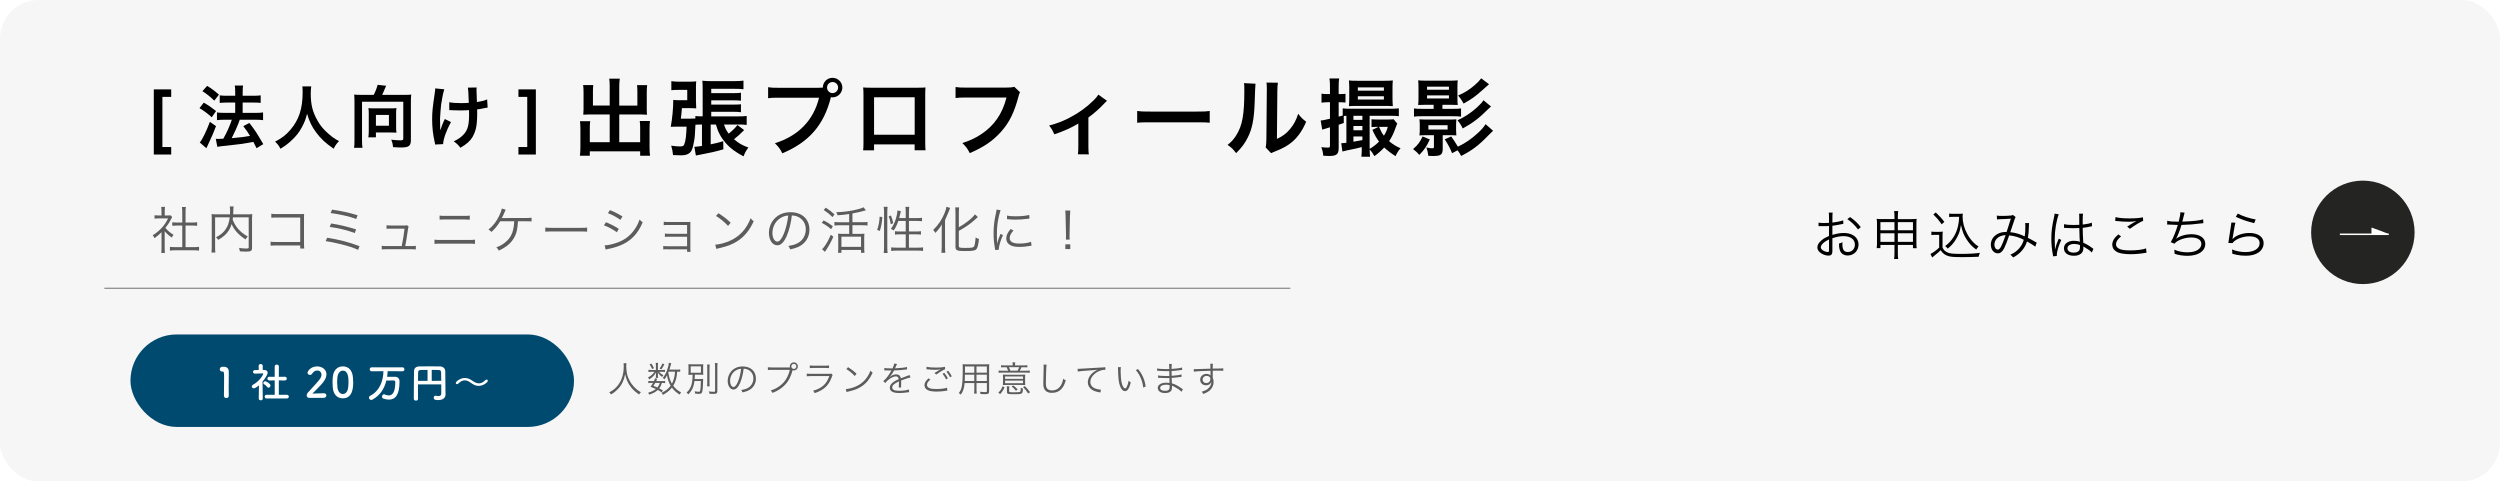
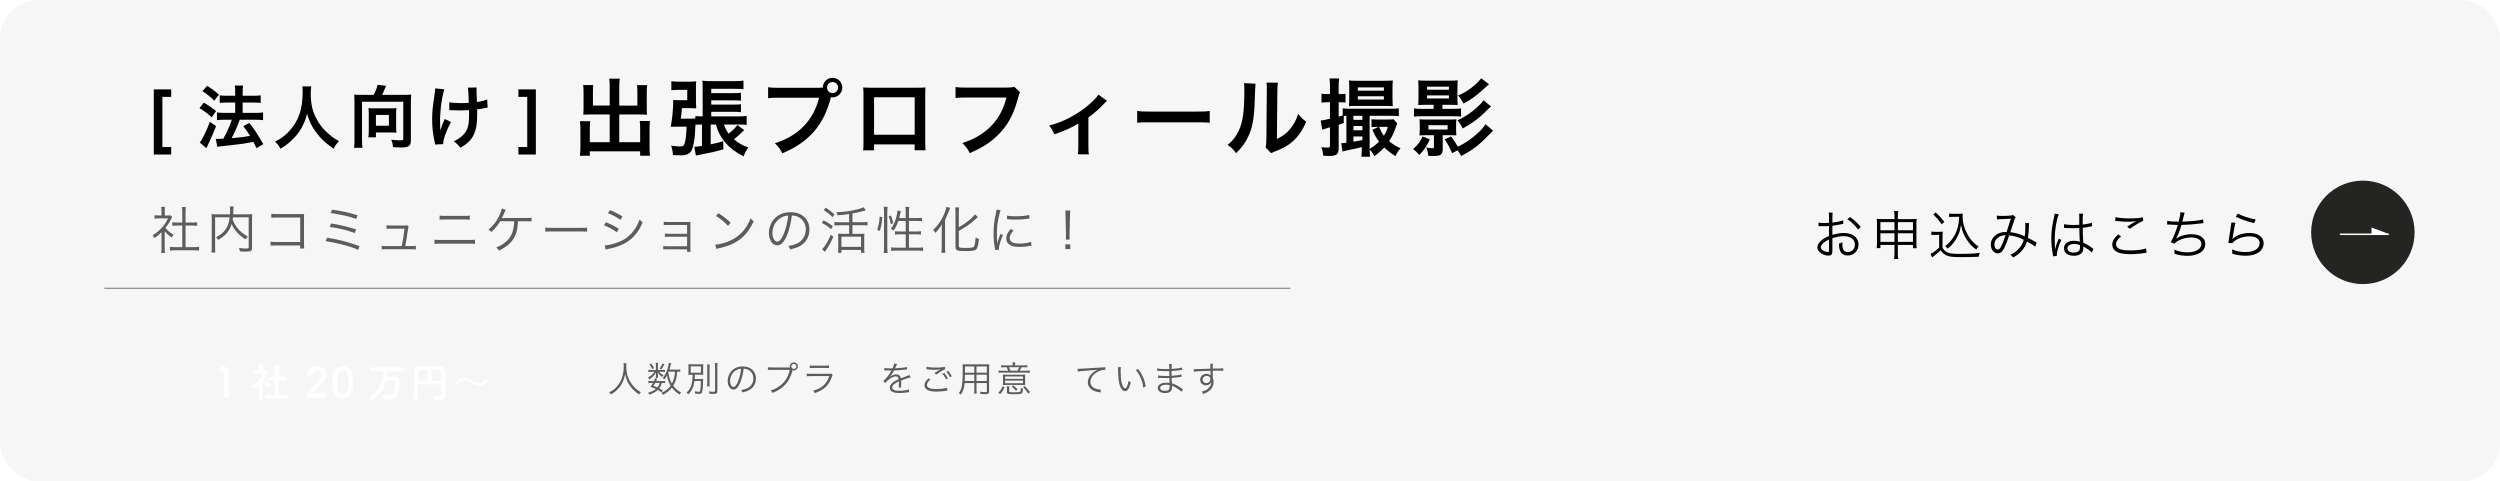
<svg xmlns="http://www.w3.org/2000/svg" id="b" viewBox="0 0 1067 205.5">
  <defs>
    <filter id="d" filterUnits="userSpaceOnUse">
      <feOffset dx="0" dy="0" />
      <feGaussianBlur result="e" stdDeviation="3" />
      <feFlood flood-color="#000" flood-opacity=".15" />
      <feComposite in2="e" operator="in" />
      <feComposite in="SourceGraphic" />
    </filter>
  </defs>
  <g id="c">
    <g filter="url(#d)">
      <rect width="1067" height="205.5" rx="16.48" ry="16.48" fill="#f6f6f6" />
      <path d="m786.73,95.53c-.27.04-.36.07-.68.14-1.85.38-2.93.56-3.99.68v3.9c1.96-.59,3.34-.81,4.85-.81,1.6,0,2.95.32,3.99.95,1.49.88,2.32,2.32,2.32,3.99,0,2.64-2.01,4.67-4.6,4.67-1.78,0-3.04-.92-3.47-2.55-.2-.74-.29-1.42-.27-2.55.7-.18.92-.27,1.49-.59-.04.41-.04.61-.04.88,0,2.35.68,3.32,2.32,3.32,1.76,0,3.02-1.33,3.02-3.18,0-2.21-1.87-3.59-4.83-3.59-1.44,0-2.89.27-4.78.88v5.64c0,1.22-.54,1.8-1.65,1.8-1.26,0-2.73-.56-3.72-1.44-.7-.61-1.04-1.31-1.04-2.12,0-.99.56-1.96,1.78-3,.83-.7,1.76-1.24,3.18-1.85v-4.26q-.2.02-.9.07c-.41.02-.79.02-1.44.02-.34,0-.95,0-1.2-.02h-.92v-1.49c.65.11,1.29.16,2.3.16.61,0,1.49-.02,2.17-.07v-2.23c0-.9-.02-1.47-.11-2.14h1.67c-.09.63-.11,1.06-.11,2.1v2.17c1.94-.25,3.36-.54,4.6-.97l.07,1.51Zm-6.11,6.65c-2.23,1.08-3.5,2.3-3.5,3.38,0,.47.32.92.97,1.35.61.38,1.42.65,2.01.65.45,0,.52-.14.52-1.1v-4.29Zm12.38-4.24c-1.2-1.67-2.8-3.23-4.56-4.42l1.17-.88c2.08,1.47,3.2,2.55,4.56,4.29l-1.17,1.01Z" />
      <path d="m802.56,104.53v1.38h-1.6c.09-.63.14-1.31.14-2.03v-8.34c0-.92-.02-1.4-.14-2.14.86.09,1.35.11,2.48.11h5.12v-1.1c0-1.08-.04-1.62-.16-2.32h1.76c-.11.68-.16,1.31-.16,2.3v1.13h5.44c1.22,0,1.78-.02,2.59-.11-.09.68-.11,1.17-.11,2.1v8.39c0,.74.04,1.4.13,2.03h-1.6v-1.38h-6.45v3.41c0,1.31.02,1.83.16,2.57h-1.76c.11-.79.16-1.33.16-2.57v-3.41h-6Zm0-9.72v3.47h6v-3.47h-6Zm0,4.76v3.65h6v-3.65h-6Zm7.44-1.29h6.45v-3.47h-6.45v3.47Zm0,4.94h6.45v-3.65h-6.45v3.65Z" />
      <path d="m824.32,98.84c.52.09.88.11,1.74.11h1.38c.68,0,1.17-.02,1.74-.11-.09.7-.11,1.26-.11,2.37v4.4c.5,1.08.86,1.47,1.89,2.03,1.08.56,2.39.72,5.89.72s6.16-.16,8.16-.45c-.29.7-.41,1.08-.52,1.67-2.1.09-4.67.16-6.63.16-3.77,0-5.14-.09-6.27-.43-1.44-.43-2.44-1.17-3.32-2.53-.72.74-1.44,1.35-2.32,2.05q-.7.54-1.29,1.06l-.74-1.51c1.04-.47,2.66-1.67,3.72-2.71v-5.44h-1.67c-.72,0-1.13.02-1.65.11v-1.51Zm1.85-8.19c1.49,1.4,2.53,2.53,3.68,4.06l-1.15,1.02c-1.33-1.89-1.99-2.66-3.56-4.15l1.04-.92Zm7.53,1.89c-.77,0-1.29.02-1.8.11v-1.51c.5.09.97.11,1.83.11h2.3c.79,0,1.26-.02,1.69-.09-.07.41-.09.79-.09,1.22,0,2.48.65,5.01,1.94,7.37.7,1.33,1.56,2.53,2.5,3.52.74.79,1.24,1.2,2.37,1.94-.41.41-.7.77-.99,1.29-1.76-1.24-2.8-2.35-4.1-4.31-1.22-1.85-1.76-3.25-2.41-6.16-.32,1.96-.54,2.8-1.06,4.01-.7,1.62-1.67,3.16-2.82,4.42-.5.54-.88.9-1.78,1.65-.36-.47-.59-.68-1.1-1.1,1.26-.92,2.01-1.67,3-2.98,1.89-2.53,2.86-5.66,2.98-9.49h-2.44Z" />
      <path d="m852.28,92.01c.59.11,1.08.14,2.19.14,1.24,0,3.04-.07,3.79-.16.41-.05.59-.11.83-.27l1.2.95c-.29.41-.34.54-1.24,3.27-.5,1.53-.65,1.96-1.06,3.16,2.17.23,3.83.7,6.16,1.78.2-1.26.27-2.23.27-4.58,0-.5-.02-.7-.09-1.1l1.69.02c-.07.41-.07.56-.09,1.4-.07,2.3-.16,3.52-.41,4.89,1.22.63,1.99,1.04,3.09,1.69.18.11.34.2.65.34l-.61,1.74c-.7-.56-1.85-1.31-3.52-2.23-.52,1.62-1.22,2.84-2.32,4.08-1.04,1.15-2.21,2.05-3.59,2.75-.52-.61-.68-.79-1.2-1.17,1.71-.79,2.64-1.47,3.65-2.59,1.04-1.15,1.76-2.46,2.07-3.79-2.03-1.06-3.92-1.62-6.22-1.87-.72,2.19-1.56,4.35-2.12,5.44-.81,1.56-1.65,2.23-2.73,2.23-1.69,0-2.98-1.6-2.98-3.7,0-1.85.97-3.5,2.68-4.47,1.17-.7,2.28-.95,4.06-.97.74-2.21,1.01-3.07,1.8-5.68-1.78.14-2.12.16-4.26.23-.9.02-1.13.05-1.65.11l-.07-1.62Zm0,9.79c-.68.7-1.08,1.62-1.08,2.59,0,1.2.65,2.14,1.47,2.14.92,0,1.69-1.4,3.34-6.2-1.69.14-2.82.56-3.72,1.47Z" />
      <path d="m878.69,91.47c-.97,2.26-1.74,6.88-1.74,10.58,0,.79.04,2.12.09,3.16,0,.18,0,.23.02.63v.43l.09.02c.41-1.69.56-2.12,1.33-3.97.09-.2.14-.29.18-.45l1.11.52c-1.06,2.21-1.94,5.07-1.94,6.4,0,.11,0,.14.04.45l-1.6.16c-.02-.2-.04-.32-.13-.83-.41-2.1-.63-4.42-.63-6.7,0-3,.29-5.37,1.17-9.27.2-.99.23-1.13.25-1.42l1.76.29Zm2.28,4.19c1.1.27,2.07.36,4.06.36.88,0,1.49-.02,2.41-.07q-.02-2.12-.02-3.83c0-.38-.02-.7-.07-.92h1.69c-.11.61-.16,1.67-.16,3.54,0,.25,0,.61.02,1.11,1.74-.2,3.04-.47,3.9-.83l.07,1.53s-.04,0-1.58.32c-.59.14-1.22.23-2.39.36.02,2.23.07,3.38.25,6.38,1.65.74,2.28,1.1,3.77,2.21.27.18.32.23.56.38l-.7,1.58c-.7-.79-1.6-1.42-3.2-2.35q-.09-.04-.23-.14t-.2-.14c.04.34.04.38.04.59,0,.59-.09,1.13-.27,1.53-.54,1.2-1.92,1.89-3.77,1.89-2.62,0-4.26-1.24-4.26-3.2s1.78-3.2,4.29-3.2c.92,0,1.98.18,2.5.45-.07-.47-.16-2.59-.23-5.89-1.02.04-1.71.07-2.57.07-.92,0-1.76-.02-2.55-.07-.38-.04-.63-.04-.72-.04-.2-.02-.34-.02-.38-.02-.11-.02-.18-.02-.23-.02h-.09l.05-1.58Zm4.33,8.46c-1.76,0-2.91.74-2.91,1.87s1.04,1.83,2.62,1.83c.99,0,1.87-.29,2.3-.79.29-.34.43-.88.43-1.76,0-.16-.02-.68-.02-.68-.92-.36-1.51-.47-2.41-.47Z" />
      <path d="m905.26,100.9c-1.47,1.22-2.14,2.25-2.14,3.31s.65,1.78,1.92,2.21c.86.29,2.35.45,4.13.45,2.82,0,5.5-.34,6.77-.86l.2,1.85c-.29.02-.38.04-.77.11-1.96.34-4.1.52-6.09.52-2.17,0-4.08-.27-5.19-.7-1.69-.7-2.57-1.85-2.57-3.41,0-1.47.86-2.89,2.59-4.35l1.15.86Zm-2.37-8.23c1.65.38,3.43.54,6,.54s4.46-.16,5.71-.47l.11,1.49c-1.4.59-3.47,1.83-5.68,3.43l-1.15-.92c1.44-.97,1.99-1.31,3-1.87.25-.14.29-.16.56-.29.16-.09.2-.09.43-.23-1.35.23-2.12.29-3.41.29-1.58,0-3.5-.11-4.96-.29-.41-.04-.45-.07-.74-.07l.14-1.6Z" />
      <path d="m924.99,94.24c1.06.27,2.5.38,4.87.38.47-1.76.7-3.02.72-4.04l1.8.18q-.11.34-.36,1.44c-.32,1.31-.38,1.58-.61,2.39,4.42-.16,7.42-.47,8.89-.97l.11,1.62c-.38.04-.52.04-.99.11-3.16.41-4.96.54-8.37.65-.63,2.19-1.62,4.76-2.26,5.8l.02.05c1.58-1.17,4.1-1.89,6.56-1.89,3.56,0,5.84,1.62,5.84,4.15,0,3.07-3,5.07-7.56,5.07-2.01,0-3.77-.27-5.57-.88.02-.16.02-.29.02-.36v-.14c0-.11-.04-.52-.11-1.24,1.76.77,3.59,1.13,5.64,1.13,3.56,0,5.91-1.42,5.91-3.59,0-1.71-1.62-2.75-4.33-2.75-1.74,0-3.7.45-5.23,1.22-.92.45-1.44.86-1.89,1.44l-1.62-.65c.97-1.53,2.25-4.69,3.02-7.35-1.44-.02-2.44-.07-3.74-.16-.29-.02-.5-.02-.63-.02h-.18l.04-1.6Z" />
      <path d="m954.08,95.08c-.2.7-.32,1.24-.52,2.48-.54,3.27-.59,3.43-.65,3.95-.02.27-.04.32-.09.52l.04.02c.29-.32.45-.47.7-.68,1.56-1.2,4.04-1.94,6.52-1.94,3.68,0,6.04,1.71,6.04,4.35,0,1.51-.77,2.98-2.03,3.88-1.44,1.01-3.23,1.49-5.62,1.49-1.35,0-2.71-.14-3.95-.41q-.43-.11-1.8-.45c.02-.2.02-.34.02-.43,0-.52-.02-.81-.16-1.4,1.71.7,3.86,1.13,5.75,1.13,3.72,0,6.09-1.49,6.09-3.79,0-1.85-1.62-2.93-4.38-2.93-2.3,0-4.62.72-6.31,1.96-.36.27-.52.43-.9.92l-1.76-.04c.07-.41.09-.61.18-1.33.23-1.71.63-4.33.95-6.22.11-.61.14-.79.16-1.2l1.71.11Zm.99-3.92c1.76.99,5.19,2.12,7.65,2.5l-.63,1.58q-2.89-.74-4.4-1.29t-3.45-1.42l.83-1.38Z" />
      <circle cx="1008.47" cy="99.17" r="22.08" fill="#242422" />
      <path d="m1019.45,100h-7.3v-2.89s7.69,2.71,7.3,2.89Z" fill="#fff" />
      <line x1="1019.52" y1="100" x2="998.66" y2="100" fill="none" stroke="#fff" stroke-miterlimit="10" stroke-width=".64" />
      <path d="m73.07,65.95h-7.43v-27.8h7.43v3.2h-3.76v21.4h3.76v3.2Z" />
      <path d="m86.96,43.81c2.03,1.15,3.11,1.91,5.26,3.58l-1.85,2.67c-1.91-1.73-3.2-2.67-5.23-3.9l1.82-2.35Zm5.23,10.04c-1.03,2.7-1.67,4.26-2.85,6.69q-.53,1.09-.91,2-.21.47-.35.73l-2.82-2.47c1.03-1.12,2.82-4.76,4.32-8.81l2.61,1.85Zm-3.79-17.2c2.06,1.26,3.2,2.11,5.05,3.76l-2,2.55c-1.61-1.59-3.05-2.76-5.05-4.05l2-2.26Zm3.73,22.61c.47.03.7.03,1,.03.47,0,1.17-.03,2.17-.09,1.5-2.61,2.7-5.28,3.64-8.1h-3.17c-1.2,0-2.23.06-3.17.18v-3.29c.85.12,1.82.18,3.2.18h4.58v-4.4h-3.52c-1.14,0-2.14.06-3.08.15v-3.23c.76.12,1.76.18,3.11.18h3.49v-1.29c0-1.59-.03-2.32-.18-3.08h3.55c-.15.88-.18,1.56-.18,3.08v1.29h4.7c1.26,0,2.11-.06,2.99-.18v3.23c-.82-.12-1.61-.15-2.97-.15h-4.73v4.4h5.64c1.23,0,2.17-.06,3.08-.18v3.29c-.85-.12-1.91-.18-3.05-.18h-6.9q-.18.53-.59,1.61c-.59,1.56-1.41,3.38-2.58,5.7l-.26.56c3.96-.35,5.9-.59,7.81-.97-.91-1.53-1.47-2.32-2.88-4.17l2.61-1.35c2.47,3.2,3.17,4.29,5.93,9.04l-2.88,1.73c-.67-1.35-.88-1.79-1.35-2.7-4.32.82-5.37.97-10.63,1.53-3.2.32-3.82.41-4.76.59l-.65-3.41Z" />
      <path d="m132.84,36.88c-.12.5-.21,1.97-.21,3.02,0,4.73.76,7.84,2.88,11.57,1.23,2.2,2.55,3.76,4.64,5.58,1.73,1.53,2.61,2.14,4.55,3.17-1.12,1.15-1.59,1.85-2.29,3.26-3.58-2.5-5.37-4.17-7.46-6.93-1.79-2.38-2.91-4.64-3.9-8.01-.56,2.35-1.09,3.7-2.29,5.93-1.17,2.14-2.44,3.73-4.52,5.64-1.53,1.41-2.5,2.11-4.55,3.38-.68-1.35-1.23-2.08-2.29-3.02,2.99-1.59,4.55-2.79,6.4-4.9,3.79-4.34,5.37-9.16,5.37-16.21,0-1.15-.03-1.67-.12-2.47h3.79Z" />
      <path d="m159.5,40.49c.68-1.23,1.41-3.14,1.67-4.29l3.64.41c-.15.29-.41.88-.68,1.53-.44,1.09-.65,1.59-1.03,2.35h9.57c1.26,0,1.94-.03,2.85-.12-.12.97-.15,1.79-.15,2.88v16.62c0,1.41-.35,2.2-1.2,2.64-.59.29-1.61.44-3.23.44-.68,0-1.23-.03-3.17-.15-.12-1.26-.26-1.88-.76-3.17,1.29.15,2.76.26,3.79.26,1.15,0,1.32-.12,1.32-.82v-15.65h-17.61v16.41c0,1.59.06,2.35.21,3.26h-3.61c.15-.88.18-1.64.18-3.26v-16.56c0-1.06-.03-1.82-.12-2.91.88.09,1.53.12,2.79.12h5.55Zm9.57,13.77c0,1.06.03,1.7.15,2.35-.68-.03-1.7-.06-2.47-.06h-6.31v2.06h-3.23c.12-.85.18-1.64.18-2.47v-7.87c0-.82-.03-1.41-.15-2.14.65.09,1.23.12,2.08.12h7.75c.85,0,1.5-.03,2.14-.12-.12.76-.15,1.35-.15,2.23v5.9Zm-8.63-.59h5.55v-4.61h-5.55v4.61Z" />
      <path d="m192.47,52.09c-1.94,3.55-3.29,7.31-3.35,9.42l-3.41.18c-.03-.41-.06-.56-.21-1.12-.73-3.32-1.06-6.22-1.06-9.54s.18-5.05,1.09-11.13c.18-1.23.21-1.56.21-2.17l3.88.38c-.35,1.17-.53,1.85-.85,3.58-.47,2.5-.59,3.32-.76,5.78-.15,1.94-.21,2.79-.21,3.35,0,.09,0,.44.03.91,0,.32,0,.82.03,2.26v.53c.03.47.06.65.06,1.12.5-1.61,1.23-3.52,1.94-4.84l2.61,1.29Zm-.73-8.46c1.29.26,2.85.38,5.23.38,1.12,0,1.59-.03,3.11-.12-.18-5.17-.21-5.43-.38-6.49l3.73-.06c-.06.47-.06.65-.06,1,0,.29,0,.56.06,1.88,0,.32.06,1.44.12,3.32,2.08-.32,3.38-.65,4.37-1.12l.21,3.49c-.5.06-.68.09-1.64.29-1.32.29-1.59.35-2.85.5.03.62.03.88.03,1.41,0,3.11-.21,5.55-.62,7.02-.65,2.44-1.7,4.23-3.35,5.7-.91.79-1.7,1.35-3.2,2.23-1.03-1.32-1.5-1.76-2.85-2.76,2-.91,3.38-1.88,4.49-3.2,1.53-1.85,2.06-3.9,2.06-8.25,0-.62,0-.88-.03-1.85-1,.09-2.52.12-3.99.12-.82,0-1.91-.03-2.67-.06-.85-.06-.97-.06-1.32-.06h-.44v-3.38Z" />
      <path d="m225.03,62.75v-21.4h-3.76v-3.2h7.43v27.8h-7.43v-3.2h3.76Z" />
      <path d="m260.23,37.15c0-1.73-.07-2.64-.22-3.58h4.51c-.14,1.05-.22,1.91-.22,3.58v7.91h7.73v-5.89c0-1.19-.04-1.99-.14-2.85h4.33c-.14,1.08-.18,1.81-.18,3.14v7.19c0,.94.04,1.73.11,2.31-.79-.07-1.66-.11-2.53-.11h-9.32v11.85h8.92v-6c0-1.23-.04-2.17-.18-3.07h4.37c-.11.94-.18,1.99-.18,3.43v7.8c0,1.7.07,2.64.22,3.61h-4.23v-1.88h-21.49v1.88h-4.23c.14-1.08.22-2.17.22-3.61v-7.66c0-1.41-.07-2.53-.18-3.47h4.37c-.14.87-.18,1.66-.18,3.11v5.85h8.49v-11.85h-8.67c-.98,0-1.73.04-2.6.11.07-.79.11-1.48.11-2.31v-7.15c0-1.3-.04-2.28-.18-3.18h4.33c-.11.79-.14,1.66-.14,2.89v5.85h7.15v-7.91Z" />
      <path d="m303.32,53.15v8.45c2.6-.54,3.32-.72,5.35-1.34l.07,3.47c-2.89.87-6.43,1.66-9.86,2.28q-.69.14-1.16.22t-.72.14l-.65-3.72c.98-.04,1.19-.07,3.25-.36v-9.14h-.61c-.94,0-1.55.04-2.17.07-.22,4.59-.25,5.24-.65,7.4-.58,3.21-1.12,4.37-2.53,5.09-.69.4-1.7.58-3.07.58-1.05,0-2.13-.04-3.32-.11-.14-1.59-.32-2.42-.79-4.01,1.66.22,2.82.33,3.68.33,1.23,0,1.62-.18,1.91-.9.58-1.44.87-3.79.98-7.55h-4.26c-.94,0-1.63.04-2.49.07.65-3.58,1.05-7.62,1.08-11.49.79.11,1.23.14,3,.14h2.96v-4.41h-3.65c-1.37,0-2.35.04-3.14.14v-3.86c.87.14,1.88.22,3.36.22h4.48c1.01,0,1.84-.04,2.78-.14-.11.98-.11,1.66-.11,2.78v5.45c0,1.08.04,2.17.11,3.32-.72-.07-1.41-.11-2.56-.11h-3.54c-.22,2.46-.22,2.64-.47,4.48h4.15c.94,0,1.48-.04,2.06-.07v-1.05c.79.11,1.52.14,2.89.14h.22v-11.92c0-1.44-.04-2.28-.14-3.29,1.3.14,2.24.18,4.01.18h9.43c1.77,0,3.11-.07,4.12-.22v3.68c-1.08-.14-2.09-.18-3.97-.18h-9.79v1.84h9.5c1.48,0,2.35-.04,3.18-.18v3.4c-1.01-.11-1.84-.14-3.11-.14h-9.57v1.81h9.57c1.59,0,2.31-.04,3.11-.14v3.4c-1.05-.14-1.88-.18-3.11-.18h-9.57v1.95h11.59c1.55,0,2.56-.04,3.54-.18v3.83c-1.05-.14-1.95-.18-3.43-.18h-6.25c.54,1.66,1.05,2.67,1.99,3.9,1.66-1.3,2.67-2.31,3.76-3.68l2.85,2.17c-1.55,1.55-2.89,2.78-4.33,3.9,2.02,1.73,3.4,2.53,6.14,3.54-1.08,1.44-1.41,2.06-2.06,3.76-3.36-1.73-5.71-3.5-7.58-5.63-2.09-2.42-3.32-4.73-4.23-7.95h-2.2Z" />
      <path d="m349.04,37.47c1.08,0,1.52-.04,2.13-.07.04-2.35,1.84-4.19,4.15-4.19s4.19,1.88,4.19,4.15-1.88,4.19-4.19,4.19c-.22,0-.43-.04-.69-.07-2.93,11.81-9.32,19.18-20.73,23.95-.94-1.88-1.55-2.71-3.18-4.3,10-3.11,16.54-9.82,18.85-19.43h-17.19c-2.67,0-3.36.04-4.55.22v-4.7c1.3.22,2.17.25,4.62.25h16.58Zm3.94-.11c0,1.3,1.05,2.38,2.35,2.38s2.38-1.08,2.38-2.38-1.05-2.35-2.38-2.35-2.35,1.05-2.35,2.35Z" />
      <path d="m373.05,61.63v2.53h-4.66c.11-.87.14-1.73.14-3.11v-20.7c0-1.37-.04-2.06-.14-3.03.87.07,1.62.11,3.07.11h20.51c1.55,0,2.2-.04,3.03-.11-.07.94-.11,1.66-.11,3v20.66c0,1.34.04,2.31.14,3.14h-4.66v-2.49h-17.34Zm17.34-20.12h-17.34v16h17.34v-16Z" />
      <path d="m435.35,39.38c-.32.61-.43.87-.61,1.63-1.81,6.9-3.94,11.23-7.4,15.13-3.54,3.97-7.4,6.61-13.44,9.21-1.01-1.95-1.48-2.64-3.18-4.3,3.18-1.01,5.24-1.95,7.91-3.68,5.63-3.65,9.17-8.74,10.94-15.75h-17.19c-2.42,0-3.25.04-4.55.22v-4.7c1.41.22,2.17.25,4.62.25h16.58c2.02,0,2.74-.07,3.86-.36l2.46,2.35Z" />
      <path d="m472.48,43.03q-.51.4-1.23,1.19c-1.81,1.95-4.44,4.3-6.72,5.92v12.28c0,1.66.04,2.56.18,3.47l-4.66-.04c.14-1.05.18-1.73.18-3.43v-9.68c-3.25,1.91-5.85,3.07-10.22,4.59-.76-1.66-1.08-2.28-2.24-3.76,3.4-.9,5.6-1.73,8.56-3.25,4.04-2.1,7.22-4.37,10.26-7.33,1.19-1.19,1.62-1.7,2.2-2.6l3.68,2.64Z" />
      <path d="m485.36,47.37c1.59.22,2.28.25,5.85.25h19.25c3.58,0,4.26-.04,5.85-.25v5.02c-1.45-.18-1.84-.18-5.89-.18h-19.18c-4.05,0-4.44,0-5.89.18v-5.02Z" />
      <path d="m535.85,35.74q-.14,1.01-.36,8.09c-.25,7.04-1.05,11.12-2.93,14.84-1.23,2.49-2.6,4.33-4.98,6.68-1.41-1.81-1.95-2.35-3.65-3.5,1.77-1.44,2.64-2.42,3.72-4.15,2.6-4.15,3.43-8.81,3.43-18.93,0-1.99,0-2.31-.14-3.29l4.91.25Zm9.57-.43c-.18,1.05-.22,1.66-.25,3.43l-.18,20.55c2.53-1.19,3.97-2.28,5.53-4.12,1.66-1.95,2.71-3.94,3.54-6.61,1.26,1.63,1.73,2.09,3.4,3.4-1.48,3.58-3.36,6.28-5.74,8.42-2.06,1.77-3.94,2.85-7.69,4.33-.79.29-1.08.43-1.55.65l-2.31-2.46c.25-1.05.29-1.84.33-3.83l.18-20.37v-1.08c0-.9-.04-1.7-.14-2.38l4.91.07Z" />
      <path d="m566.48,43.65c-.87,0-1.59.04-2.46.18v-3.86c.83.14,1.45.18,2.49.18h1.12v-2.93c0-1.81-.04-2.64-.22-3.72h4.15c-.18,1.05-.22,1.88-.22,3.68v2.96h1.08c.76,0,1.19-.04,1.84-.11v3.72c-.69-.07-1.16-.11-1.84-.11h-1.08v6.14c.87-.22,1.08-.29,1.73-.47v-3.07c1.05.14,1.84.18,3.29.18h17.01c1.66,0,2.67-.07,3.65-.18v3.36c-.98-.14-1.84-.18-3.5-.18h-8.96v14.12c1.48-.87,2.78-1.84,4.01-3.11-1.08-1.48-1.73-2.56-2.85-5.02l2.6-1.26h-.72c-1.23,0-1.62.04-2.24.11v-3.36c.79.07,1.41.11,2.67.11h4.37c1.16,0,1.84-.04,2.42-.11l1.52,1.84c-.25.61-.33.72-.58,1.44-.87,2.56-1.66,4.23-2.89,6.07,1.52,1.3,2.96,2.2,4.88,3.03-1.01,1.16-1.59,2.1-2.13,3.36-2.1-1.34-3.25-2.24-4.84-3.68-1.26,1.37-2.85,2.74-4.19,3.68-.76-1.37-1.19-1.99-2.02-2.78,0,1.37.07,2.13.18,3.03h-3.72c.14-1.41.18-2.28.18-3.68v-.43c-1.26.36-3.79.9-6.18,1.37-.79.18-1.62.36-2.09.51l-.5-3.54h.25c.4,0,.76-.04,1.95-.18v-11.52c-.51.04-.72.04-1.12.07v3c-1.01.36-1.34.47-2.17.76v9.82c0,2.78-.87,3.5-4.12,3.5-.54,0-1.45-.04-2.46-.11-.14-1.48-.33-2.28-.83-3.65,1.26.14,1.91.18,2.82.18.72,0,.87-.14.87-.98v-7.69c-2.49.72-2.64.76-3.32,1.01l-.65-3.9c.83-.04.87-.07,3.97-.76v-7.04h-1.16Zm12.53,1.55c-1.34,0-2.38.04-3.29.11.11-1.05.14-2.49.14-3.61v-4.37c0-1.08-.04-1.91-.14-3,.98.11,1.7.14,3.43.14h11.88c1.77,0,2.46-.04,3.43-.14-.11,1.08-.14,1.81-.14,3.14v4.19c0,1.19.04,2.6.14,3.65-.87-.07-1.91-.11-3.21-.11h-12.24Zm2.46,5.96v-1.73h-3.83v1.73h3.83Zm0,4.44v-1.81h-3.83v1.81h3.83Zm-3.83,4.88c2.17-.36,2.2-.36,3.83-.69v-1.55h-3.83v2.24Zm1.88-21.78h11.12v-1.41h-11.12v1.41Zm0,3.79h11.12v-1.41h-11.12v1.41Zm9.07,11.67c.83,1.95,1.19,2.6,2.06,3.76.87-1.37,1.23-2.24,1.66-3.76h-3.72Z" />
      <path d="m610.25,59.5c-1.44,3.11-2.28,4.3-4.48,6.61-.83-.98-1.52-1.59-2.67-2.49,2.02-1.73,3.03-3.07,4.04-5.38l3.11,1.26Zm-1.84-14.77c-1.52,0-2.53.04-3.14.07.11-.9.14-1.88.14-2.89v-4.59c0-1.3-.04-2.13-.14-3.03.97.11,1.88.14,3.5.14h9.82c1.48,0,2.6-.04,3.58-.14-.11.79-.14,1.37-.14,3.07v4.55c0,1.3.04,2.09.14,2.89-.58-.04-1.77-.07-3.14-.07h-3.4v1.73h4.33c1.84,0,2.67-.04,3.61-.18v3.5c-1.01-.14-1.92-.18-3.61-.18h-12.82c-1.7,0-2.67.04-3.65.18v-3.5c.9.14,1.84.18,3.65.18h4.73v-1.73h-3.47Zm.18,12.97c-1.41,0-1.99.04-2.78.11.11-.76.14-1.34.14-2.17v-2.56c0-.83-.04-1.41-.14-2.17.76.07,1.23.11,2.75.11h10.26c1.52,0,2.02-.04,2.75-.11-.07.69-.11,1.44-.11,2.17v2.56c0,.76.04,1.48.11,2.17-.76-.07-1.34-.11-2.75-.11h-3.07v5.92c0,1.19-.29,1.99-.9,2.42-.47.36-1.52.54-3.25.54-.51,0-.98-.04-1.99-.07-.14-1.34-.4-2.42-.83-3.58.79.22,1.73.36,2.46.36.61,0,.76-.14.76-.72v-4.88h-3.4Zm.47-19.4h9.35v-1.3h-9.35v1.3Zm0,3.72h9.35v-1.3h-9.35v1.3Zm.58,13.25h8.2v-1.84h-8.2v1.84Zm10.11,10.11c-.87-2.17-1.73-3.76-3.14-5.92l2.78-1.23c1.08,1.55,1.73,2.53,2.82,4.37,3.21-1.48,6-3.43,8.96-6.21,1.23-1.16,2.17-2.28,2.89-3.4l3.18,2.82q-1.26,1.19-1.99,1.95c-4.01,4.19-6.93,6.43-11.63,8.81-.54-1.05-.79-1.44-1.52-2.42l-2.35,1.23Zm16.61-19.94c-.43.36-.87.76-1.41,1.3-3.43,3.5-6.43,5.78-10.66,8.09-.65-1.41-1.34-2.42-2.24-3.5,2.85-1.23,5.74-3.14,8.38-5.53,1.48-1.34,2.17-2.13,2.71-3.03l3.21,2.67Zm-.83-9.5c-.11.07-1.01.87-2.74,2.42-3.14,2.82-4.59,3.86-8.13,5.85-.76-1.41-1.3-2.24-2.35-3.43,2.89-1.26,4.98-2.6,7.15-4.51,1.34-1.16,1.73-1.59,2.71-2.85l3.36,2.53Z" />
      <path d="m267.36,155.01c-.04.26-.08.86-.08,1.34,0,.89.15,2.43.33,3.27.26,1.21,1.07,2.99,1.95,4.23.6.85,1.42,1.71,2.23,2.38.48.41.88.66,1.75,1.18-.36.33-.53.51-.78.95-1.84-1.25-2.93-2.31-4-3.86-.94-1.37-1.51-2.78-1.96-4.8-.27,1.43-.53,2.25-1.04,3.37-.53,1.16-1.19,2.13-2.16,3.09-.85.88-1.46,1.37-2.78,2.2-.26-.41-.44-.6-.81-.89,1.52-.84,2.2-1.34,3.08-2.28,2.1-2.25,3.12-5.15,3.12-8.86,0-.63-.02-.94-.06-1.33h1.21Z" fill="#5c5c5d" />
      <path d="m282.81,157.9c.53,0,.75-.02,1.01-.06v.91c-.27-.05-.51-.06-1.03-.06h-1.48c.44.56,1.03,1.03,1.84,1.48-.26.24-.27.26-.59.72-.89-.66-1.28-1.09-1.81-1.96.05.42.06.6.06.88v.85c0,.23.02.44.06.63h-.98c.04-.2.06-.41.06-.62v-.85c0-.29.02-.45.06-.88-.77,1.31-1.36,1.92-2.84,2.97-.21-.32-.38-.5-.66-.72,1.07-.63,1.63-1.06,2.23-1.72.21-.24.3-.33.6-.78h-1.39c-.56,0-.88.02-1.19.08v-.94c.32.06.63.08,1.22.08h1.96v-2.02c0-.39-.02-.66-.08-1.01h1.01c-.06.33-.08.59-.08,1.01v2.02h1.99Zm-.41,9.57c-.69-.51-.95-.68-1.65-1.04-.94.88-1.86,1.37-3.65,2.01-.14-.33-.26-.54-.48-.83,1.4-.38,2.44-.89,3.32-1.6-.68-.32-1.09-.48-2.31-.94.51-.69.69-.97,1.07-1.63h-.92c-.5,0-.78.02-1.07.08v-.95c.27.06.54.08,1.07.08h1.34c.18-.38.27-.59.45-1.19l.91.21c-.2.5-.26.65-.41.98h2.75c.53,0,.78-.01,1.06-.08v.95c-.3-.06-.57-.08-1.09-.08h-.29c-.35,1.13-.56,1.54-1.15,2.31.65.32.88.45,1.57.89l-.53.83Zm-4.41-12.3c.51.74.78,1.21,1.13,1.99l-.81.33c-.32-.81-.59-1.3-1.09-1.98l.77-.35Zm1.67,8.27c-.24.42-.39.65-.77,1.24.81.32,1.1.42,1.68.69.53-.65.77-1.09,1.03-1.93h-1.93Zm3.89-7.94c-.51,1.01-.78,1.48-1.31,2.16l-.75-.38c.59-.72.92-1.3,1.25-2.16l.81.38Zm6.75,3.2c-.35-.06-.51-.08-1.28-.08-.11,1.51-.21,2.26-.51,3.29-.29,1.03-.63,1.84-1.18,2.72.92,1.24,1.92,2.1,3.35,2.85-.24.3-.36.51-.56.94-1.37-.8-2.41-1.72-3.35-2.99-.95,1.21-2.16,2.2-3.83,3.11-.18-.36-.36-.59-.62-.85,1.78-.86,2.96-1.78,3.91-3.08-.81-1.36-1.24-2.58-1.55-4.44-.36.72-.6,1.12-1.1,1.75-.27-.3-.42-.41-.75-.59.78-.92,1.33-1.86,1.86-3.26.42-1.1.71-2.29.77-3.24l1.03.23q-.08.21-.27.95c-.2.74-.3,1.16-.5,1.75h3.2c.69,0,1-.02,1.4-.09v1.03Zm-4.92-.08c-.06.14-.06.17-.14.33.33,2.1.72,3.38,1.52,4.8.56-1.03.92-2.11,1.13-3.38.11-.54.14-.86.18-1.75h-2.7Z" fill="#5c5c5d" />
      <path d="m295.47,159.93c-.78,0-1.24.02-1.67.06.04-.44.06-.8.06-1.42v-1.72c0-.62-.02-.95-.06-1.42.38.06.89.08,1.74.08h2.9c.97,0,1.37-.02,1.72-.08-.05.5-.06.78-.06,1.4v1.78c0,.69.02.98.06,1.37-.47-.05-.97-.06-1.72-.06h-1.87q-.03,1.01-.09,1.86h2.2c.66,0,1.04-.02,1.45-.08-.04.32-.06.39-.06.92-.03,2.55-.2,4.26-.45,4.83-.21.5-.57.66-1.43.66-.39,0-.83-.03-1.52-.12-.02-.39-.06-.63-.18-1,.74.15,1.21.21,1.71.21.44,0,.59-.12.66-.53.15-.86.24-2.22.26-4.06h-2.72c-.32,2.52-1.09,4.18-2.67,5.72-.18-.33-.36-.53-.72-.78.71-.62,1.07-1.06,1.49-1.81.6-1.09.88-2.14,1.03-4.07.05-.6.06-.89.08-1.75h-.11Zm-.68-.85h4.36v-2.73h-4.36v2.73Zm8.12-3.49c-.06.41-.09.86-.09,1.72v5.83c0,1.03.02,1.33.08,1.75h-1.12c.06-.42.08-.74.08-1.75v-5.83c0-.83-.03-1.28-.09-1.72h1.15Zm3.37-.63c-.08.47-.11,1.06-.11,1.9v9.9c0,1.12-.3,1.36-1.74,1.36-.44,0-.91-.02-1.6-.06-.08-.39-.15-.66-.3-1.01.69.11,1.51.17,1.96.17.59,0,.71-.08.71-.45v-9.9c0-.83-.03-1.4-.11-1.9h1.18Z" fill="#5c5c5d" />
      <path d="m315.92,163.36c-.88,1.99-1.77,2.9-2.85,2.9-1.43,0-2.5-1.57-2.5-3.68,0-1.54.57-3.03,1.58-4.17,1.21-1.33,2.85-2.01,4.87-2.01,1.69,0,3.17.53,4.15,1.49.95.92,1.46,2.23,1.46,3.68,0,2.34-1.27,4.27-3.46,5.21-.68.29-1.25.47-2.29.69-.15-.5-.24-.65-.53-1.01,1.1-.18,1.81-.38,2.52-.71,1.66-.75,2.67-2.37,2.67-4.23,0-1.72-.88-3.11-2.4-3.79-.56-.24-1-.35-1.75-.38-.23,2.1-.8,4.41-1.48,5.99Zm-1.86-5.27c-1.52.92-2.46,2.63-2.46,4.5,0,1.45.63,2.57,1.45,2.57.63,0,1.24-.71,1.89-2.19.62-1.42,1.18-3.65,1.37-5.58-.91.08-1.55.29-2.25.71Z" fill="#5c5c5d" />
      <path d="m337.16,156.82c-.04-.17-.06-.3-.06-.44,0-.95.77-1.72,1.72-1.72s1.71.77,1.71,1.71-.77,1.72-1.72,1.72c-.17,0-.32-.02-.53-.08l-.03.09c-.74,2.69-1.71,4.57-3.08,6.01-1.57,1.65-3.27,2.75-5.49,3.58-.21-.47-.38-.68-.74-1.04,2.02-.56,4.17-1.89,5.52-3.43,1.24-1.4,2.11-3.17,2.64-5.37h-7.68c-.88,0-1.24.03-1.69.09v-1.21c.54.08.89.09,1.71.09h7.73Zm.57-.45c0,.6.48,1.09,1.09,1.09s1.07-.48,1.07-1.09-.48-1.07-1.07-1.07-1.09.48-1.09,1.07Z" fill="#5c5c5d" />
      <path d="m344.33,159.45c.54.08.86.09,1.77.09h7.74c.56,0,.72-.02.98-.11l.56.65c-.14.21-.17.29-.42.95-1.28,3.52-3.37,5.45-7.27,6.76-.18-.44-.29-.6-.65-1.04,2.02-.57,3.35-1.25,4.48-2.29,1.07-.98,1.75-2.1,2.44-3.95h-7.88c-.8,0-1.24.02-1.75.08v-1.13Zm1.3-3.5c.44.09.74.11,1.58.11h5.04c.85,0,1.15-.02,1.58-.11v1.16c-.41-.06-.77-.08-1.57-.08h-5.07c-.8,0-1.16.02-1.57.08v-1.16Z" fill="#5c5c5d" />
-       <path d="m360.98,166.06c1.18-.05,2.99-.51,4.39-1.16,2.91-1.3,4.93-3.52,6.16-6.72.35.47.5.6.92.89-1.21,2.63-2.61,4.39-4.6,5.76-1.55,1.06-3.11,1.67-5.63,2.25-.41.09-.53.12-.91.24l-.33-1.27Zm.97-9.36c1.61,1.03,2.55,1.77,3.64,2.84l-.78.94c-1.09-1.18-2.28-2.16-3.59-2.96l.74-.81Z" fill="#5c5c5d" />
      <path d="m380.93,157.22c.5-1.06.68-1.58.72-2.07l1.21.21q-.14.2-.39.81c-.2.48-.39.89-.47,1.03q.18-.02.32-.02c2.41-.12,3.92-.3,4.75-.57l.09,1.03c-.24.02-.33.03-.6.08-1.57.21-3.15.33-4.98.39-.45.89-.83,1.49-1.36,2.14-.15.18-.45.53-.51.57-.11.08-.18.14-.2.15,0,.02-.02.02-.02.02v.02s.02.03.03.04q.54-.42.69-.53c.69-.48,1.49-.74,2.28-.74,1.12,0,1.8.56,1.99,1.68,1.1-.44,1.96-.75,2.63-1,.74-.26.78-.27,1.03-.44l.48,1.06c-.78.14-2.14.59-4.03,1.33.03.39.03.54.03.92,0,.2,0,.53-.02.83-.02.33-.02.54-.02.68,0,.21,0,.33.03.54l-1.03.02c.05-.33.09-1.25.09-2.17,0-.24,0-.27-.02-.45-2.05.97-2.84,1.67-2.84,2.58,0,1,.94,1.43,3.06,1.43,1.49,0,3.17-.24,4.03-.59l.14,1.16c-.23.02-.3.03-.6.08-1.19.2-2.5.3-3.67.3-2.7,0-4.01-.77-4.01-2.32,0-.83.51-1.61,1.54-2.38.51-.38,1.24-.77,2.25-1.21-.12-.83-.48-1.19-1.19-1.19-.95,0-2.14.56-3.37,1.6-.59.5-.92.85-1.16,1.25l-.85-.85c1.04-.8,2.29-2.38,3.38-4.32q.05-.08.14-.23c-.06.02-.21.03-.29.03-.24,0-1.66-.03-2.22-.04h-.24c-.14,0-.17,0-.33.02l.02-1.04c.54.11,1.69.17,3.23.17h.24Z" fill="#5c5c5d" />
      <path d="m397.06,162.03c-.98.81-1.43,1.51-1.43,2.22s.44,1.19,1.28,1.48c.57.2,1.57.3,2.76.3,1.89,0,3.68-.23,4.53-.57l.14,1.24c-.21.02-.23.03-.51.08-1.31.23-2.75.35-4.07.35-1.45,0-2.73-.18-3.47-.47-1.13-.47-1.72-1.24-1.72-2.28,0-.98.57-1.93,1.74-2.91l.77.57Zm-1.58-5.51c1.1.26,2.29.36,4.01.36s2.99-.11,3.82-.32l.08,1c-.92.39-2.51,1.34-3.8,2.29l-.77-.62c1.22-.81,1.58-1.03,2.67-1.6-.91.15-1.42.2-2.28.2-1.06,0-2.34-.08-3.32-.2q-.29-.03-.5-.04l.09-1.07Zm7.53,2.61c.66.81,1.09,1.45,1.54,2.34l-.75.45c-.38-.8-1.1-1.93-1.54-2.4l.75-.39Zm1.65-.89c.69.83,1.07,1.4,1.57,2.35l-.75.42c-.33-.71-.97-1.67-1.54-2.37l.72-.41Z" fill="#5c5c5d" />
      <path d="m416.77,166.33c0,.8.02,1.28.08,1.65h-1.09c.06-.39.08-.85.08-1.65v-2.85h-4.13c-.23,2.28-.62,3.52-1.63,4.95-.33-.32-.48-.42-.88-.65.65-.84.98-1.52,1.22-2.55.33-1.39.47-3.59.47-7.32,0-1.52,0-1.81-.06-2.46.45.05.91.06,1.66.06h8.12c.75,0,1.16-.02,1.6-.06-.05.41-.06.8-.06,1.48v10.13c0,.95-.35,1.18-1.81,1.18-.48,0-1.24-.03-1.87-.08-.03-.35-.09-.6-.23-.98.88.11,1.61.17,2.16.17.66,0,.8-.08.8-.45v-3.41h-4.42v2.85Zm-4.94-6.41c-.02.42-.02.78-.02,1-.01.94-.01,1-.06,1.69h4.07v-2.69h-4Zm4-3.5h-3.97v1.8l-.02.85h3.98v-2.64Zm5.36,2.64v-2.64h-4.42v2.64h4.42Zm-4.42,3.55h4.42v-2.69h-4.42v2.69Z" fill="#5c5c5d" />
      <path d="m426.07,167.61c.98-.98,1.37-1.57,1.81-2.75l.86.39c-.51,1.24-.92,1.89-1.86,2.94l-.81-.59Zm6.16-11.95c0-.35-.03-.65-.09-1.03h1.16c-.06.35-.09.66-.09,1.03v.29h3.71c.74,0,1.18-.03,1.55-.09v.94c-.48-.05-.89-.06-1.57-.06h-.89c-.29.63-.47,1-.75,1.48h2.48c.91,0,1.34-.02,1.77-.09v.97c-.41-.06-.88-.08-1.78-.08h-9.75c-.91,0-1.36.02-1.78.08v-.97c.42.06.94.09,1.81.09h2.26c-.17-.47-.26-.69-.62-1.48h-.92c-.65,0-1.03.02-1.48.06v-.94c.35.06.78.09,1.49.09h3.49v-.29Zm-2.54,8.63c-.72,0-1.16.02-1.66.05.05-.33.06-.65.06-1.24v-1.9c0-.62-.01-.95-.06-1.33.45.04.88.06,1.66.06h6.17c.85,0,1.3-.02,1.71-.06-.05.32-.06.68-.06,1.31v1.89c0,.56.02.92.06,1.27-.38-.03-1.07-.05-1.61-.05h-6.26Zm-.71-2.58h7.64v-1.03h-7.64v1.03Zm0,1.83h7.64v-1.1h-7.64v1.1Zm1.71,3.47c0,.2.06.27.3.33.26.06.77.09,1.65.09,2.07,0,2.57-.05,2.81-.29.14-.12.21-.65.21-1.42,0-.08,0-.14-.01-.24.39.23.48.26.94.35-.09,2.35-.21,2.43-3.64,2.43-2.78,0-3.18-.12-3.18-.97v-1.25c0-.44-.03-.81-.09-1.15h1.12c-.08.36-.09.6-.09,1.15v.97Zm3.58-8.8c.29-.48.53-.95.74-1.48h-4.38c.21.44.42.92.62,1.48h3.02Zm-.68,8.57c-.65-.83-1.03-1.21-1.81-1.8l.65-.47c.74.51,1.22.94,1.92,1.71l-.75.56Zm5.24,1.18c-.75-1.16-1.31-1.86-2.2-2.75l.77-.44c.94.94,1.48,1.58,2.22,2.61l-.78.57Z" fill="#5c5c5d" />
-       <path d="m446.69,155.6c-.09.51-.15,1.28-.2,3.18-.06,1.81-.11,3.86-.11,4.54,0,.18.02.56.03.91.06.91.26,1.4.71,1.81.42.38,1.1.59,1.89.59,1.8,0,3.18-.91,4.04-2.63.35-.72.53-1.31.74-2.37.42.36.6.48,1.09.72-.57,1.77-1.01,2.66-1.67,3.43-1.07,1.27-2.49,1.89-4.26,1.89-1.28,0-2.23-.36-2.84-1.06-.62-.71-.83-1.51-.83-3.09,0-1.01.02-1.39.14-6.14.02-.45.02-.74.02-.98,0-.32-.02-.5-.06-.8h1.31Z" fill="#5c5c5d" />
      <path d="m459.95,157.41h.54c.21,0,.39-.02.86-.05,1.8-.14,6.62-.41,8.57-.5.85-.03,1.55-.09,1.8-.17l.09,1.13c-.6,0-1.12.06-1.69.2-1.01.27-2.07.81-2.9,1.52-1.21,1.01-1.86,2.23-1.86,3.49s.77,2.28,2.11,2.79c.74.27,1.69.48,2.26.48h.15l-.2,1.22c-.17-.03-.23-.05-.47-.09-1.49-.26-2.4-.57-3.26-1.16-1.07-.72-1.67-1.84-1.67-3.08,0-1.75,1.03-3.43,2.82-4.63.47-.32.86-.53,1.43-.8-.89.15-1.64.23-3.32.33-3.12.21-4.47.33-5.21.5l-.08-1.19Z" fill="#5c5c5d" />
      <path d="m478.4,156.69c-.08.47-.11.97-.11,1.8,0,1.66.17,3.73.39,4.69.33,1.54.95,2.58,1.52,2.58.27,0,.53-.26.75-.75.35-.75.59-1.55.79-2.58.33.39.47.53.89.86-.74,2.64-1.43,3.65-2.5,3.65-.85,0-1.63-.85-2.14-2.29-.53-1.43-.74-3.37-.81-7.08-.02-.57-.02-.62-.05-.89l1.27.02Zm7.29.8c.98,1.16,1.6,2.16,2.16,3.44.57,1.27.86,2.34,1.13,4.03l-1.07.44c-.27-2.81-1.37-5.39-3.14-7.44l.92-.47Z" fill="#5c5c5d" />
      <path d="m504.28,167.22c-.69-.72-1.8-1.49-3.08-2.16-.26-.14-.6-.29-1.01-.45q.03.35.03.54c0,.8-.11,1.28-.38,1.65-.44.62-1.36.95-2.55.95-1,0-1.83-.21-2.34-.6-.51-.38-.81-.97-.81-1.58,0-1,.78-1.78,2.11-2.08.45-.11.91-.15,1.57-.15.5,0,.71.02,1.36.12t-.02-.18s-.01-.08-.01-.17c-.02-.14-.02-.45-.03-.89-.02-.2-.02-.48-.03-.88-.54.02-1.3.03-1.78.03-.91,0-1.61-.03-2.55-.11-.17-.02-.29-.02-.38-.02h-.12l.02-1c.68.15,1.93.24,3.46.24.39,0,.92,0,1.34-.02l-.03-2.07c-.44.02-.68.02-1.03.02-1.1,0-2.32-.05-3.68-.15-.11-.02-.2-.02-.27-.02-.05,0-.12,0-.21.02v-1.03c.66.18,2.23.3,3.88.3.3,0,.81-.02,1.31-.02q-.02-1.84-.08-2.17h1.16c-.06.32-.09,1.04-.11,2.13,2.08-.14,3.64-.35,4.47-.62l.08,1.03q-.26.02-1.04.12c-1.42.21-1.83.26-3.5.36q.02,1.24.03,2.04c2.05-.15,3.35-.33,4.18-.62l.06,1.04c-.2.02-.35.03-.88.11-1.04.17-2.23.29-3.35.36q.03.84.09,2.31c1.31.36,2.63,1.06,4.21,2.2.24.18.32.23.51.35l-.6,1.06Zm-5.1-2.85c-.57-.14-.88-.17-1.54-.17-1.49,0-2.48.54-2.48,1.34s.75,1.25,2.07,1.25c.8,0,1.37-.17,1.66-.5.21-.21.3-.63.3-1.36l-.02-.57Z" fill="#5c5c5d" />
      <path d="m516.6,156.13c0-.39-.02-.56-.06-.88h1.13c-.06.48-.08.71-.08,1.89v.17c2.85-.02,4.01-.05,4.51-.11v1.07c-.56-.06-1.09-.08-2.88-.08-.23,0-.39,0-1.62.03v2.99c.26.63.36,1.12.36,1.78,0,1.57-.72,2.96-2.02,3.94-.62.45-1.28.8-2.38,1.22-.26-.48-.35-.62-.66-.95,1.18-.38,1.84-.68,2.44-1.13,1.1-.83,1.63-1.81,1.69-3.18-.14.36-.23.53-.41.74-.45.54-1.1.81-1.9.81-1.45,0-2.48-1-2.48-2.38s1.13-2.49,2.67-2.49c.72,0,1.36.24,1.75.68-.01-.21-.01-.27-.01-.83,0-.06-.02-.21-.02-.39v-.78c-3.03.06-6.08.21-7.09.38l-.05-1.1c.27.02.38.02.6.02q.44,0,2.87-.09c1.45-.06,2.63-.09,3.65-.12l-.03-1.19Zm-.65,4.54c-.29-.17-.6-.24-1.01-.24-.95,0-1.67.68-1.67,1.58s.63,1.49,1.55,1.49c1.04,0,1.77-.72,1.77-1.78,0-.5-.2-.81-.63-1.06Z" fill="#5c5c5d" />
      <path d="m70.28,105.83c0,.91.04,1.54.13,2.12h-1.6c.09-.63.13-1.23.13-2.14v-6.72c-1.06,1.06-1.64,1.56-2.98,2.55-.24-.52-.41-.78-.8-1.21,1.51-.95,2.7-1.92,3.89-3.2,1.12-1.21,1.84-2.27,2.68-4.02h-4.04c-.65,0-1.12.02-1.73.09v-1.43c.58.06,1.06.09,1.69.09h1.28v-2.01c0-.63-.04-1.19-.11-1.67h1.62c-.09.45-.13,1.02-.13,1.69v1.99h1.25c.65,0,.99-.02,1.25-.06l.67.76c-.15.24-.28.48-.52.93-.65,1.32-1.36,2.42-2.38,3.68,1.1,1.28,1.99,2.03,3.48,2.94-.32.41-.52.71-.73,1.19-1.36-.95-2.16-1.67-3.05-2.72v7.18Zm7.5-15.52c0-.74-.04-1.15-.15-1.97h1.71c-.13.76-.15,1.23-.15,1.97v4.67h2.83c.93,0,1.51-.04,2.12-.13v1.51c-.67-.06-1.36-.11-2.12-.11h-2.83v9.23h3.42c1.12,0,1.77-.04,2.34-.13v1.62c-.71-.11-1.38-.15-2.34-.15h-7.78c-.95,0-1.62.04-2.31.15v-1.62c.56.09,1.21.13,2.33.13h2.94v-9.23h-2.14c-.74,0-1.45.04-2.12.11v-1.51c.56.09,1.21.13,2.12.13h2.14v-4.67Z" fill="#5c5c5d" />
      <path d="m99.43,92.77c-.04.41-.06.56-.13.93.54,1.45,1.19,2.59,2.18,3.83,1.02,1.25,2.4,2.36,4.28,3.42-.39.37-.67.74-.95,1.25-2.94-1.9-4.89-4.04-5.95-6.57-.3,1.06-.67,1.86-1.21,2.72-1.04,1.6-2.18,2.64-4.5,4.04-.24-.39-.52-.73-.97-1.1,1.92-1.06,2.79-1.75,3.74-2.9,1.21-1.51,1.84-3.16,2.12-5.62h-6.23v12.61c0,1.21.02,1.86.11,2.4h-1.69c.11-.71.15-1.38.15-2.4v-12.06c0-.86-.02-1.36-.09-1.95.74.09,1.32.11,2.14.11h5.73c.04-.73.04-.99.04-1.79,0-.54-.04-1.06-.15-1.56h1.69c-.11.48-.15.84-.15,1.56-.02.97-.04,1.28-.06,1.79h5.95c.86,0,1.45-.02,2.18-.11-.06.54-.09,1.08-.09,1.9v12.5c0,1.36-.45,1.62-2.75,1.62-.71,0-1.58-.04-2.46-.11-.06-.63-.13-.91-.35-1.49,1.06.19,1.97.28,2.96.28s1.17-.06,1.17-.56v-12.74h-6.72Z" fill="#5c5c5d" />
      <path d="m117.79,104.75q-1.75.02-2.31.09v-1.71c.71.13,1.02.15,2.36.15h10.29v-10.44h-9.84c-1.3,0-1.75.02-2.49.11v-1.73c.76.13,1.08.15,2.49.15h10.38c.28,0,.58-.02,1.12-.04-.04.54-.04.91-.04,1.69v11.07c0,.8.04,1.58.11,1.97h-1.73v-1.3h-10.34Z" fill="#5c5c5d" />
      <path d="m139.63,101.46c5.47.89,9.23,1.88,13.82,3.61l-.61,1.58c-2.03-.95-3.81-1.53-7.33-2.42-2.62-.65-4.37-.99-6.53-1.32l.65-1.45Zm1.69-6.08c3.63.56,6.81,1.32,10.66,2.53l-.56,1.56c-3.05-1.17-6.85-2.1-10.72-2.64l.63-1.45Zm.39-5.9c3.59.48,6.9,1.19,10.9,2.38l-.56,1.58c-2.83-1.04-7.37-2.08-10.96-2.51l.63-1.45Z" fill="#5c5c5d" />
      <path d="m175.52,105.03c1.02,0,1.38-.02,1.95-.13v1.58c-.52-.09-1.08-.11-1.97-.11h-10.59c-.93,0-1.45.02-1.97.11v-1.58c.58.11.93.13,1.95.13h6.57c.5-2.31.99-5.49,1.19-7.44h-5.77c-1.23,0-1.34,0-1.9.09v-1.56c.52.09,1.08.13,1.92.13h5.79c.52,0,.71-.02,1.02-.15l.71.63c-.17.37-.19.43-.35,1.51-.5,3.44-.67,4.52-1.12,6.79h2.57Z" fill="#5c5c5d" />
      <path d="m185.44,102.28c.78.11,1.23.13,2.51.13h12.26c1.28,0,1.73-.02,2.51-.13v1.82c-.71-.09-1.34-.11-2.49-.11h-12.3c-1.15,0-1.75.02-2.49.11v-1.82Zm2.18-10.27c.71.11,1.19.13,2.31.13h8.26c1.12,0,1.6-.02,2.31-.13v1.75c-.65-.06-1.23-.09-2.29-.09h-8.3c-1.06,0-1.64.02-2.29.09v-1.75Z" fill="#5c5c5d" />
      <path d="m221.08,94.43c-.24,3.18-.48,4.48-1.17,6.08-.78,1.77-2.01,3.29-3.7,4.54-.91.67-1.75,1.15-3.33,1.92-.3-.67-.5-.93-1.06-1.38,1.88-.71,3.24-1.54,4.56-2.81,1.99-1.9,2.9-4.32,3.09-8.35h-5.97c-1.23,1.97-2.21,3.16-3.76,4.58-.39-.5-.58-.65-1.28-1.02,1.99-1.58,3.42-3.42,4.63-5.97.65-1.38.93-2.14,1.1-3.03l1.64.52c-.19.39-.26.5-.54,1.19-.5,1.15-.86,1.95-1.12,2.36q.35-.02,10.05-.02c1.36,0,1.77-.02,2.66-.13v1.58q-.58-.04-2.68-.06h-3.14Z" fill="#5c5c5d" />
      <path d="m232.73,97.11c.63.11,1.21.13,2.68.13h12.56c1.6,0,1.95-.02,2.62-.11v1.75c-.69-.06-1.19-.09-2.64-.09h-12.54c-1.58,0-2.03.02-2.68.09v-1.77Z" fill="#5c5c5d" />
      <path d="m258.62,94.84c2.05.84,3.61,1.64,5.49,2.83l-.84,1.45c-1.58-1.15-3.55-2.23-5.51-2.96l.87-1.32Zm-.56,9.88c1.41,0,3.65-.52,5.82-1.34,2.68-1.02,4.74-2.55,6.49-4.82,1.21-1.58,1.92-2.94,2.59-4.84.54.56.76.76,1.34,1.15-1.88,4.5-4.52,7.44-8.32,9.32-1.51.76-3.7,1.49-5.47,1.86-.35.06-.73.15-1.17.24s-.52.13-.84.24l-.43-1.79Zm2.25-15.05c2.12.86,3.52,1.58,5.36,2.72l-.89,1.45c-1.49-1.1-3.74-2.31-5.32-2.85l.84-1.32Z" fill="#5c5c5d" />
      <path d="m284.95,106.39c-1.17,0-1.34,0-1.88.09v-1.51c.52.09,1.08.13,1.88.13h8.3v-4.06h-7.61c-1.15,0-1.32,0-1.86.09v-1.47c.52.09,1.04.13,1.88.13h7.59v-3.76h-8.09c-1.15,0-1.34,0-1.88.09v-1.49c.52.09,1.04.13,1.88.13h8.04c.69,0,1.08-.02,1.47-.04-.02.56-.02.91-.02,1.67v9.77c0,.69.02.97.09,1.34h-1.49v-1.08h-8.3Z" fill="#5c5c5d" />
      <path d="m305.26,104.42c1.69-.06,4.28-.74,6.29-1.67,4.17-1.86,7.07-5.04,8.82-9.62.5.67.71.86,1.32,1.28-1.73,3.76-3.74,6.29-6.59,8.26-2.23,1.51-4.45,2.4-8.06,3.22-.58.13-.76.17-1.3.35l-.48-1.82Zm1.38-13.41c2.31,1.47,3.65,2.53,5.21,4.06l-1.12,1.34c-1.56-1.69-3.27-3.09-5.15-4.24l1.06-1.17Z" fill="#5c5c5d" />
      <path d="m335.85,100.55c-1.25,2.85-2.53,4.15-4.09,4.15-2.05,0-3.59-2.25-3.59-5.28,0-2.21.82-4.35,2.27-5.97,1.73-1.9,4.09-2.88,6.98-2.88,2.42,0,4.54.76,5.95,2.14,1.36,1.32,2.1,3.2,2.1,5.28,0,3.35-1.82,6.12-4.95,7.46-.97.41-1.79.67-3.29.99-.22-.71-.35-.93-.76-1.45,1.58-.26,2.59-.54,3.61-1.02,2.38-1.08,3.83-3.39,3.83-6.05,0-2.46-1.25-4.45-3.44-5.43-.8-.35-1.43-.5-2.51-.54-.32,3.01-1.15,6.31-2.12,8.58Zm-2.66-7.55c-2.18,1.32-3.52,3.76-3.52,6.44,0,2.08.91,3.68,2.08,3.68.91,0,1.77-1.02,2.7-3.14.89-2.03,1.69-5.23,1.97-8-1.3.11-2.23.41-3.22,1.02Z" fill="#5c5c5d" />
      <path d="m351.49,94.07c1.71.84,2.44,1.3,3.98,2.49l-.76,1.25c-1.43-1.23-2.4-1.88-3.98-2.68l.76-1.06Zm4.19,6.98c-1.1,2.44-1.82,3.72-3.59,6.44l-1.23-1.12c.24-.22.41-.41.67-.74,1.21-1.56,2.01-2.98,3.05-5.45l1.1.87Zm-3.24-12.43c1.66,1.1,2.55,1.79,3.72,2.88l-.84,1.15c-1.19-1.17-2.05-1.88-3.76-3.03l.89-.99Zm9.99,2.72c-1.86.3-3.31.45-4.95.54-.13-.5-.24-.78-.56-1.32,3.01-.04,6.12-.45,9.15-1.23,1.21-.3,1.84-.52,2.49-.86l.99,1.3q-.24.06-.71.19c-1.25.37-2.94.76-5.02,1.15v3.74h4.22c.95,0,1.62-.04,2.21-.13v1.54c-.63-.09-1.32-.13-2.21-.13h-4.22v3.68h3.46c.78,0,1.3-.02,1.66-.09-.06.43-.09,1.02-.09,1.97v4.11c0,.86.04,1.64.11,2.1h-1.47v-1.23h-8.37v1.23h-1.47c.09-.58.11-1.21.11-2.12v-4.15c0-.74-.02-1.36-.09-1.9.43.06.89.09,1.58.09h3.18v-3.68h-4.11c-.82,0-1.58.04-2.18.13v-1.54c.56.09,1.25.13,2.18.13h4.11v-3.5Zm-3.31,14.03h8.37v-4.35h-8.37v4.35Z" fill="#5c5c5d" />
      <path d="m374.37,98.13c.67-1.97.95-3.48,1.06-5.67l1.15.19c-.17,2.33-.45,3.94-1.08,5.92l-1.12-.45Zm2.79,9.86c.11-.74.15-1.62.15-2.49v-15.07c0-.8-.04-1.45-.15-2.18h1.69c-.11.71-.15,1.34-.15,2.18v15.16c0,.93.04,1.69.15,2.4h-1.69Zm3.01-12.3c-.19-1.38-.39-2.12-.91-3.33l.99-.39c.39.89.73,2.05.99,3.31l-1.08.41Zm3.24-1.38c-.61,1.73-.99,2.55-1.95,4.04q-.43-.28-1.21-.67c1.3-1.82,2.08-3.65,2.57-6.16.13-.69.17-1.1.19-1.69l1.49.3c-.06.15-.09.22-.35,1.43-.11.54-.22.93-.37,1.51h2.79v-2.59c0-.78-.04-1.49-.15-2.18h1.67c-.11.65-.15,1.38-.15,2.18v2.59h3.35c1.1,0,1.73-.04,2.23-.13v1.49c-.74-.09-1.51-.13-2.21-.13h-3.37v4.5h2.94c.97,0,1.6-.04,2.18-.13v1.47c-.63-.09-1.25-.13-2.21-.13h-2.92v5.69h3.68c1.02,0,1.71-.04,2.36-.13v1.54c-.71-.11-1.47-.15-2.36-.15h-8.89c-.89,0-1.64.04-2.36.15v-1.54c.63.09,1.36.13,2.36.13h3.85v-5.69h-2.38c-.89,0-1.62.04-2.21.13v-1.47c.56.09,1.19.13,2.1.13h2.49v-4.5h-3.18Z" fill="#5c5c5d" />
      <path d="m401.93,98.41c0-1.21,0-1.49.04-2.64-.65,1.19-1.47,2.27-2.75,3.63-.24-.41-.63-.93-.93-1.25,2.27-2.23,3.78-4.5,4.89-7.29.45-1.15.63-1.75.74-2.59l1.6.45q-.09.22-.45,1.21c-.19.5-.93,2.23-1.73,4.02v11.33c0,.84.04,1.73.13,2.62h-1.69c.09-.86.15-1.69.15-2.68v-6.81Zm7.29,6.53c0,.76.32.87,2.83.87s3.29-.13,3.61-.52c.35-.48.56-1.62.74-3.96.52.35.97.54,1.43.67-.26,2.38-.56,3.61-1.02,4.24-.54.71-1.6.91-4.84.91-3.61,0-4.17-.26-4.17-1.95v-14.34c0-.95-.06-1.79-.13-2.33h1.69c-.09.58-.13,1.38-.13,2.33v6.12c1.47-.82,2.57-1.56,3.78-2.49,1.49-1.17,2.36-2.01,3.09-3.01l1.25,1.15q-.3.26-1.32,1.19c-1.88,1.71-3.89,3.11-6.81,4.73v6.38Z" fill="#5c5c5d" />
      <path d="m427.04,89.7c-.32.93-.58,1.99-.91,3.46-.45,2.27-.65,4.17-.65,6.77,0,1.69.04,2.96.13,4.11.3-1.45.71-2.64,1.41-4.22l1.04.5c-.97,2.14-1.75,4.74-1.75,5.95v.32l-1.56.13c-.04-.35-.06-.45-.13-.86-.41-2.29-.56-3.85-.56-6.12,0-3.07.26-5.36.97-8.56.22-1.02.26-1.23.3-1.73l1.71.26Zm5.51,8.69c-1.08,1.19-1.62,2.23-1.62,3.18,0,1.6,1.36,2.38,4.15,2.38,1.97,0,3.81-.28,4.97-.76l.22,1.66c-.28.02-.32.04-.76.11-1.51.3-2.96.43-4.43.43-2.46,0-4.02-.52-4.95-1.64-.43-.54-.65-1.19-.65-1.99,0-1.32.54-2.49,1.88-4.02l1.19.65Zm-2.75-6.4c.93.24,1.99.32,3.68.32,2.4,0,4.35-.19,5.79-.58l.11,1.54s-.54.06-1.49.19c-1.25.17-2.98.28-4.65.28-1.21,0-2.05-.06-3.46-.22l.02-1.54Z" fill="#5c5c5d" />
      <path d="m454.93,102.26c.04-.67.04-.82.04-1.54v-.78l-.19-7.7c-.02-.91-.04-1.56-.13-2.38h2.14c-.06.82-.11,1.47-.13,2.38l-.17,7.7q-.02.91-.02.99c0,.39.02.78.06,1.32h-1.6Zm-.24,4.04v-2.03h2.1v2.03h-2.1Z" fill="#5c5c5d" />
-       <rect x="55.68" y="142.74" width="189.31" height="39.48" rx="19.74" ry="19.74" fill="#004a6f" />
      <line x1="44.54" y1="123" x2="550.71" y2="123" fill="none" stroke="#545456" stroke-miterlimit="10" stroke-width=".35" />
      <path d="m96.62,169.9c-.51,0-1.04-.33-1.04-.97,0-1.64.07-5.39.07-7.71,0-2.47-.09-2.66-.69-2.66h-.25c-.6,0-.9-.46-.9-.93,0-.51.32-1.02.92-1.07.35-.02.49-.02.86-.02,1.21,0,1.99.72,2.04,1.88.02.23.02.55.02.93,0,1.41-.05,3.77-.05,6.29,0,1.09,0,2.2.04,3.29v.04c0,.62-.51.93-1.02.93Z" fill="#fff" />
      <path d="m112.16,170.13c0,.49-.42.72-.85.72s-.88-.25-.88-.72v-.02l.09-5.63c-.62.53-1.66,1.27-2.17,1.27s-.9-.39-.9-.81c0-.26.16-.53.51-.72,3.17-1.71,4.42-4.54,4.42-4.65,0-.18-.26-.19-.39-.19h-.32c-1,0-1.76.07-2.85.09h-.02c-.53,0-.81-.39-.81-.76s.26-.76.79-.76c.55-.02,1.09-.02,1.64-.04l-.02-1.76c0-.53.44-.79.86-.79s.88.26.88.79v1.74h.58c1.02.02,1.51.51,1.51,1.18,0,.92-1.34,2.8-2.18,3.8.02,2.73.09,7.24.09,7.24v.02Zm1.87-4.97c-.37-.53-.92-.97-1.36-1.21-.19-.11-.28-.28-.28-.44,0-.39.39-.79.83-.79.33,0,2.22.97,2.22,1.83,0,.49-.42.93-.86.93-.19,0-.39-.09-.55-.32Zm-.26,4.91c-.55,0-.81-.4-.81-.79s.26-.79.81-.79l3.49.02-.02-6.15-2.29.02c-.55,0-.81-.4-.81-.79s.26-.79.79-.79h.02l2.29.02v-4.4c0-.55.44-.81.9-.81s.88.26.88.81l-.02,4.42,2.55-.04h.02c.55,0,.83.39.83.79s-.28.79-.85.79l-2.55-.02v6.15l3.42-.02c.56,0,.85.4.85.79s-.28.79-.85.79h-8.65Z" fill="#fff" />
      <path d="m131.89,169.79c-.62,0-.99-.46-.99-1.04,0-.39.16-.81.51-1.2,1.21-1.37,3.26-3.47,4.81-5.37.7-.85.99-1.62.99-2.25,0-1.11-.85-1.8-1.83-1.8-.76,0-1.58.4-2.17,1.36-.23.37-.58.53-.92.53-.53,0-1.04-.39-1.04-.93,0-.62,1.34-2.71,4.1-2.71,2.04,0,3.98,1.27,3.98,3.36,0,1-.42,2.17-1.46,3.49-1.34,1.69-3.06,3.19-4.53,4.77,1.46-.02,3.45-.16,4.9-.16.72,0,1.06.46,1.06.92,0,.51-.39,1.04-1.11,1.04h-6.3Z" fill="#fff" />
      <path d="m142.03,165.44c-.07-.76-.11-1.5-.11-2.24,0-.67.04-1.36.09-2.08.25-3.06,1.92-4.75,4.31-4.75s4.01,1.62,4.3,4.56c.07.77.12,1.55.12,2.31,0,1.99-.16,6.78-4.42,6.78-2.34,0-4.02-1.62-4.3-4.58Zm6.55.07c.11-.77.16-1.64.16-2.48,0-1.36,0-4.84-2.41-4.84-1.23,0-2.17,1.13-2.34,3.01-.05.65-.09,1.3-.09,1.94,0,.74.04,1.48.12,2.2.21,1.8,1.16,2.83,2.31,2.83s2.01-.99,2.25-2.66Z" fill="#fff" />
      <path d="m165.46,158.42c-.04.83-.12,1.64-.25,2.41.74-.02,1.62-.02,2.43-.02h.99c1.16.02,1.88.76,1.88,1.97,0,5.74-1.74,7.77-4.54,7.77-.72,0-1.51-.14-2.38-.44-.37-.12-.53-.48-.53-.83,0-.48.3-.99.79-.99.11,0,.21.02.33.07.62.26,1.22.41,1.76.41,2.18,0,2.76-2.61,2.76-5.71,0-.49-.3-.67-.65-.67h-.6c-.85,0-1.8.02-2.55.02-.88,3.59-2.76,6.39-5.93,8.14-.18.11-.37.14-.53.14-.55,0-.97-.48-.97-.97,0-.3.16-.6.55-.81,4.05-2.1,5.56-6.36,5.63-10.49l-4.98.05h-.02c-.56,0-.85-.42-.85-.85s.3-.85.86-.85h13.15c.53,0,.79.44.79.86s-.25.83-.79.83l-6.37-.05Z" fill="#fff" />
      <path d="m188.32,164.07h-9.93v1.76c0,1.43,0,2.89.02,4.37v.02c0,.51-.44.77-.88.77s-.92-.26-.92-.77c0-5.67.09-10.86.11-11.96.02-1.11.88-1.85,2.22-1.87,1.36-.04,2.87-.04,4.42-.04s3.12,0,4.53.04c1.07.02,2.11.77,2.15,2.01.07,2.59.04,5.48.07,7.47l.04,2.48v.04c0,1.04-.72,2.36-3.1,2.36-1.07,0-1.94-.07-1.94-1,0-.44.26-.86.74-.86.05,0,.11,0,.16.02.39.07.76.12,1.09.12.7,0,1.23-.23,1.23-1v-3.94Zm-5.83-6.2c-1.02,0-1.97.02-2.75.04-1,.02-1.27.26-1.29,1.13-.04,1.11-.04,2.29-.05,3.5l4.08.02v-4.68Zm5.83,4.67c0-1.29-.02-2.54-.05-3.5-.04-.97-.37-1.11-1.23-1.13s-1.81-.04-2.78-.04v4.68l4.07-.02Z" fill="#fff" />
      <path d="m204.35,164.7c-.85,0-1.64-.26-2.31-.62-.56-.3-1.07-.7-1.6-1.04-.63-.4-1.34-.7-2.1-.7-.86,0-1.8.39-2.73,1.37-.16.18-.35.25-.53.25-.3,0-.55-.21-.55-.51,0-.65,1.99-2.13,3.84-2.13.86,0,1.64.25,2.32.6.56.3,1.07.67,1.6,1,.62.4,1.34.69,2.1.69.88,0,1.81-.37,2.73-1.34.18-.19.37-.26.55-.26.3,0,.53.21.53.51,0,.67-1.99,2.18-3.86,2.18Z" fill="#fff" />
    </g>
  </g>
</svg>